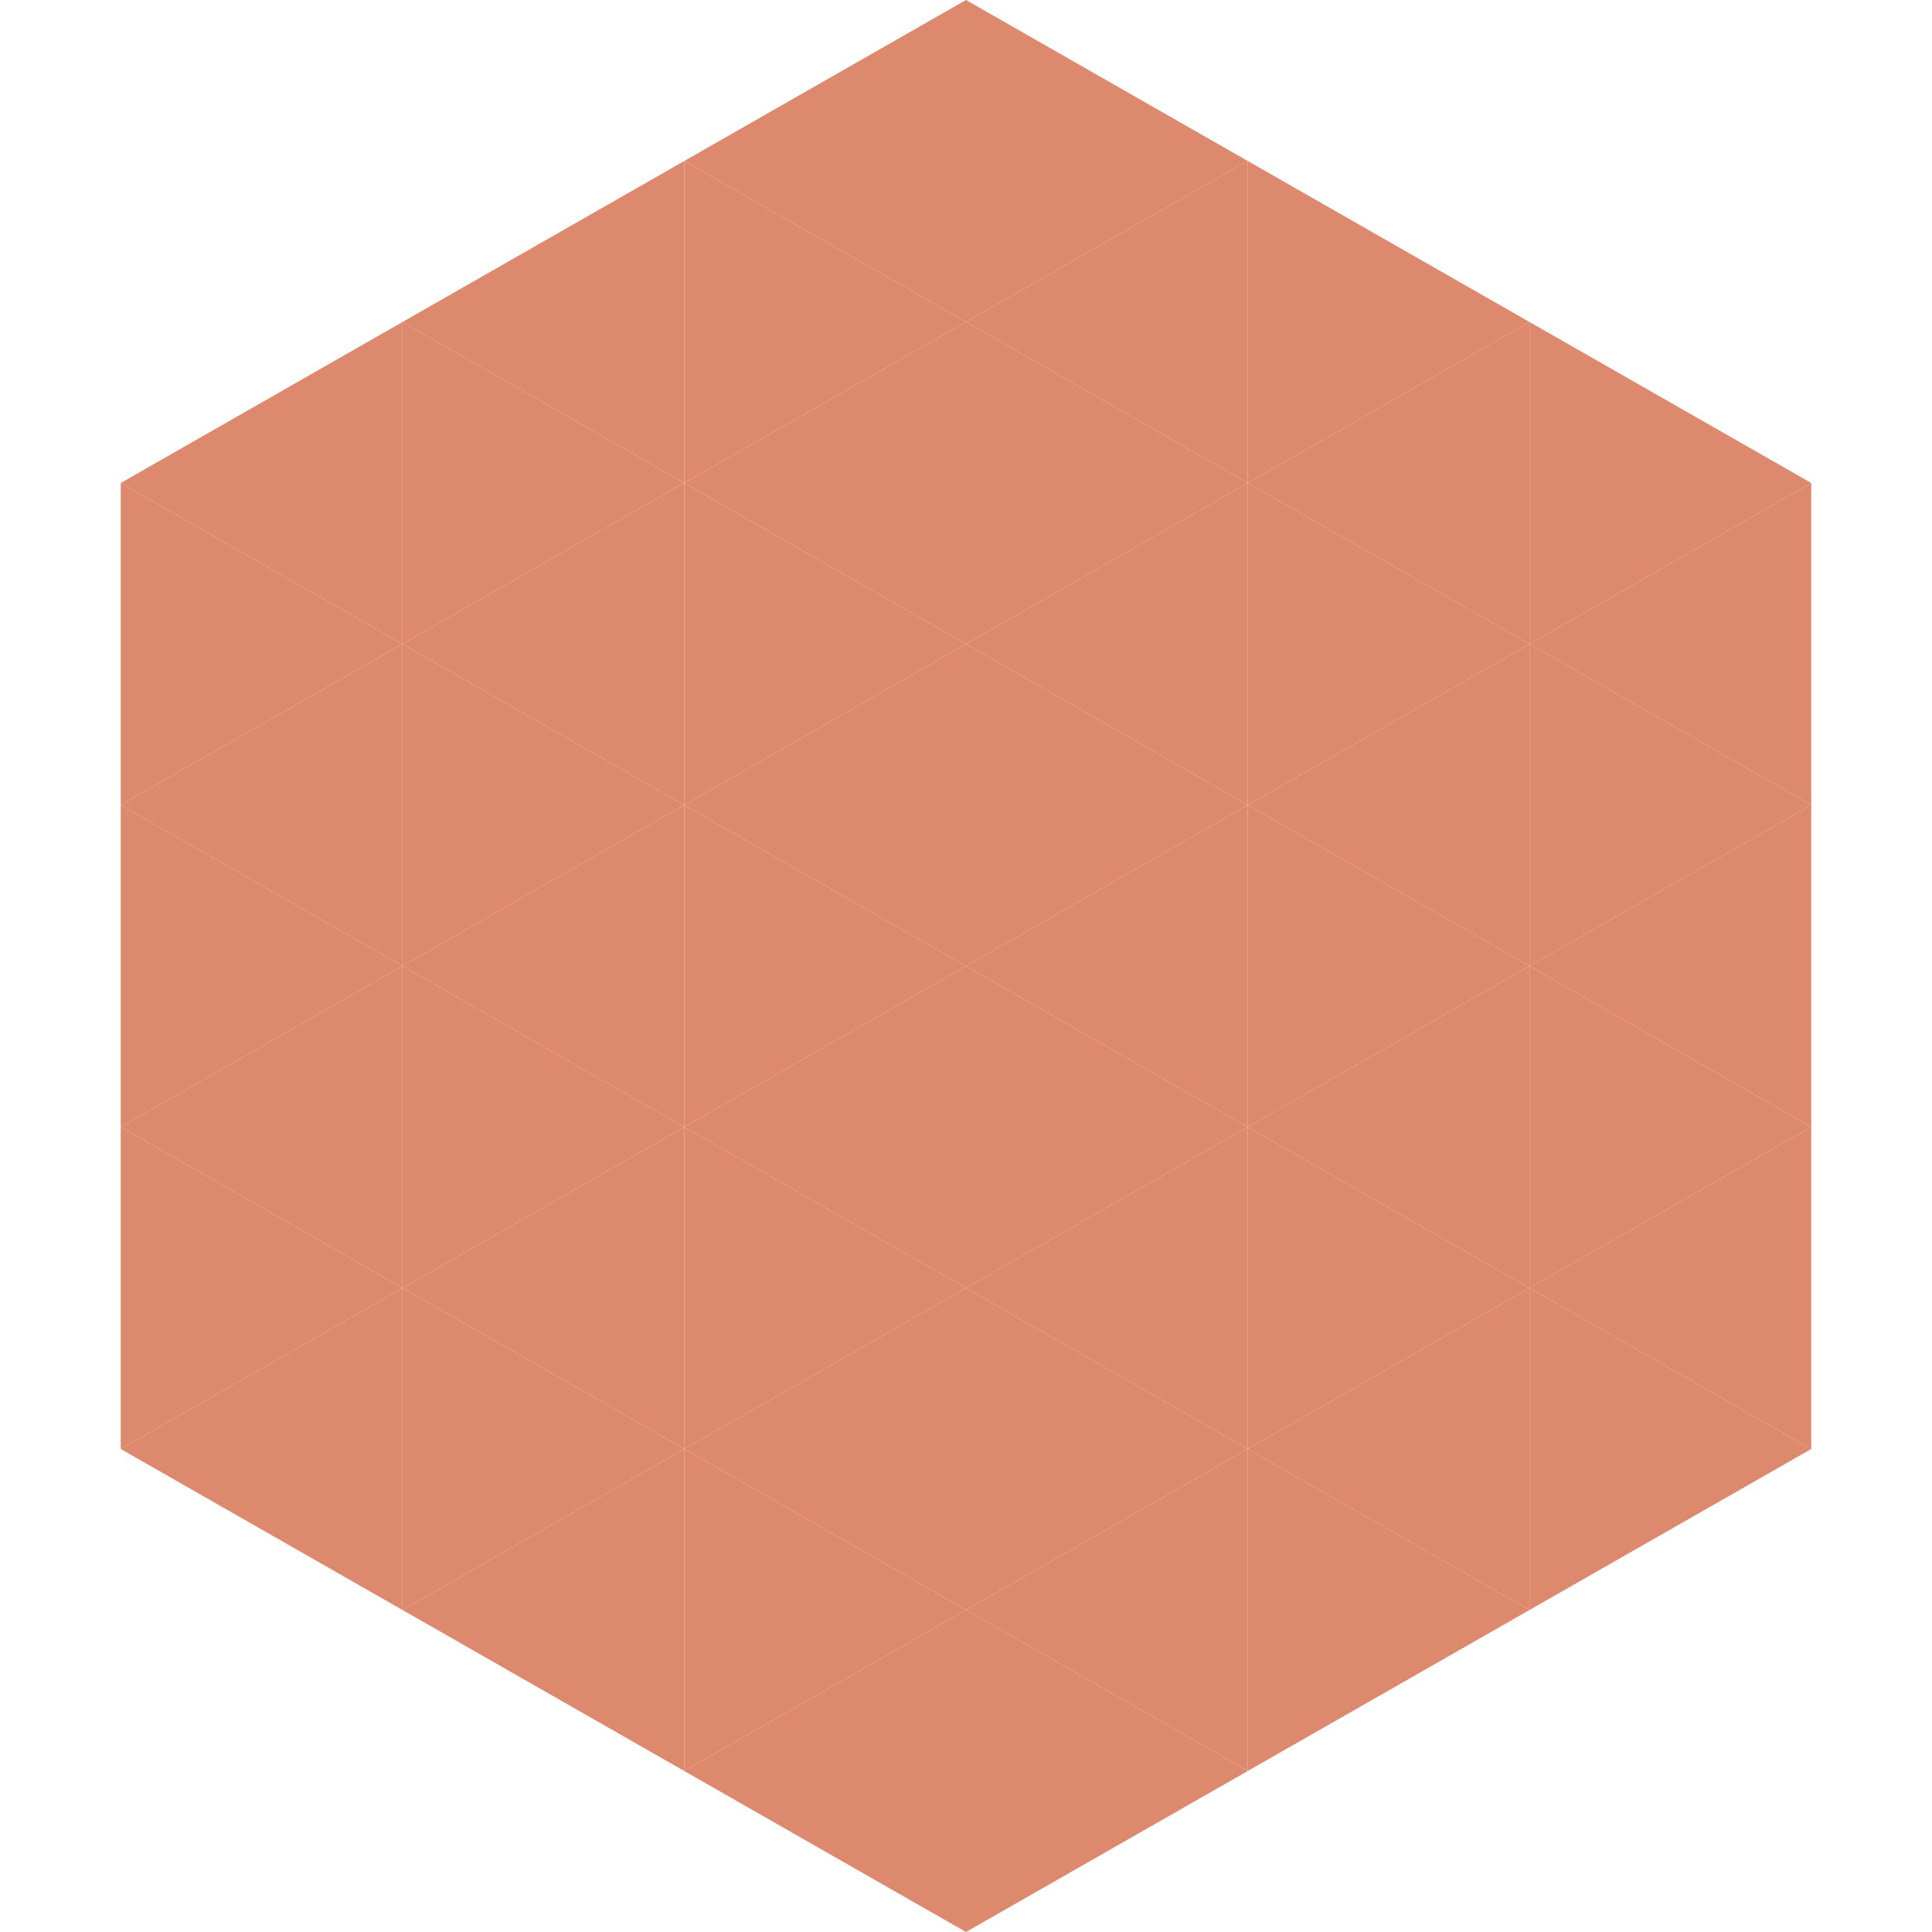
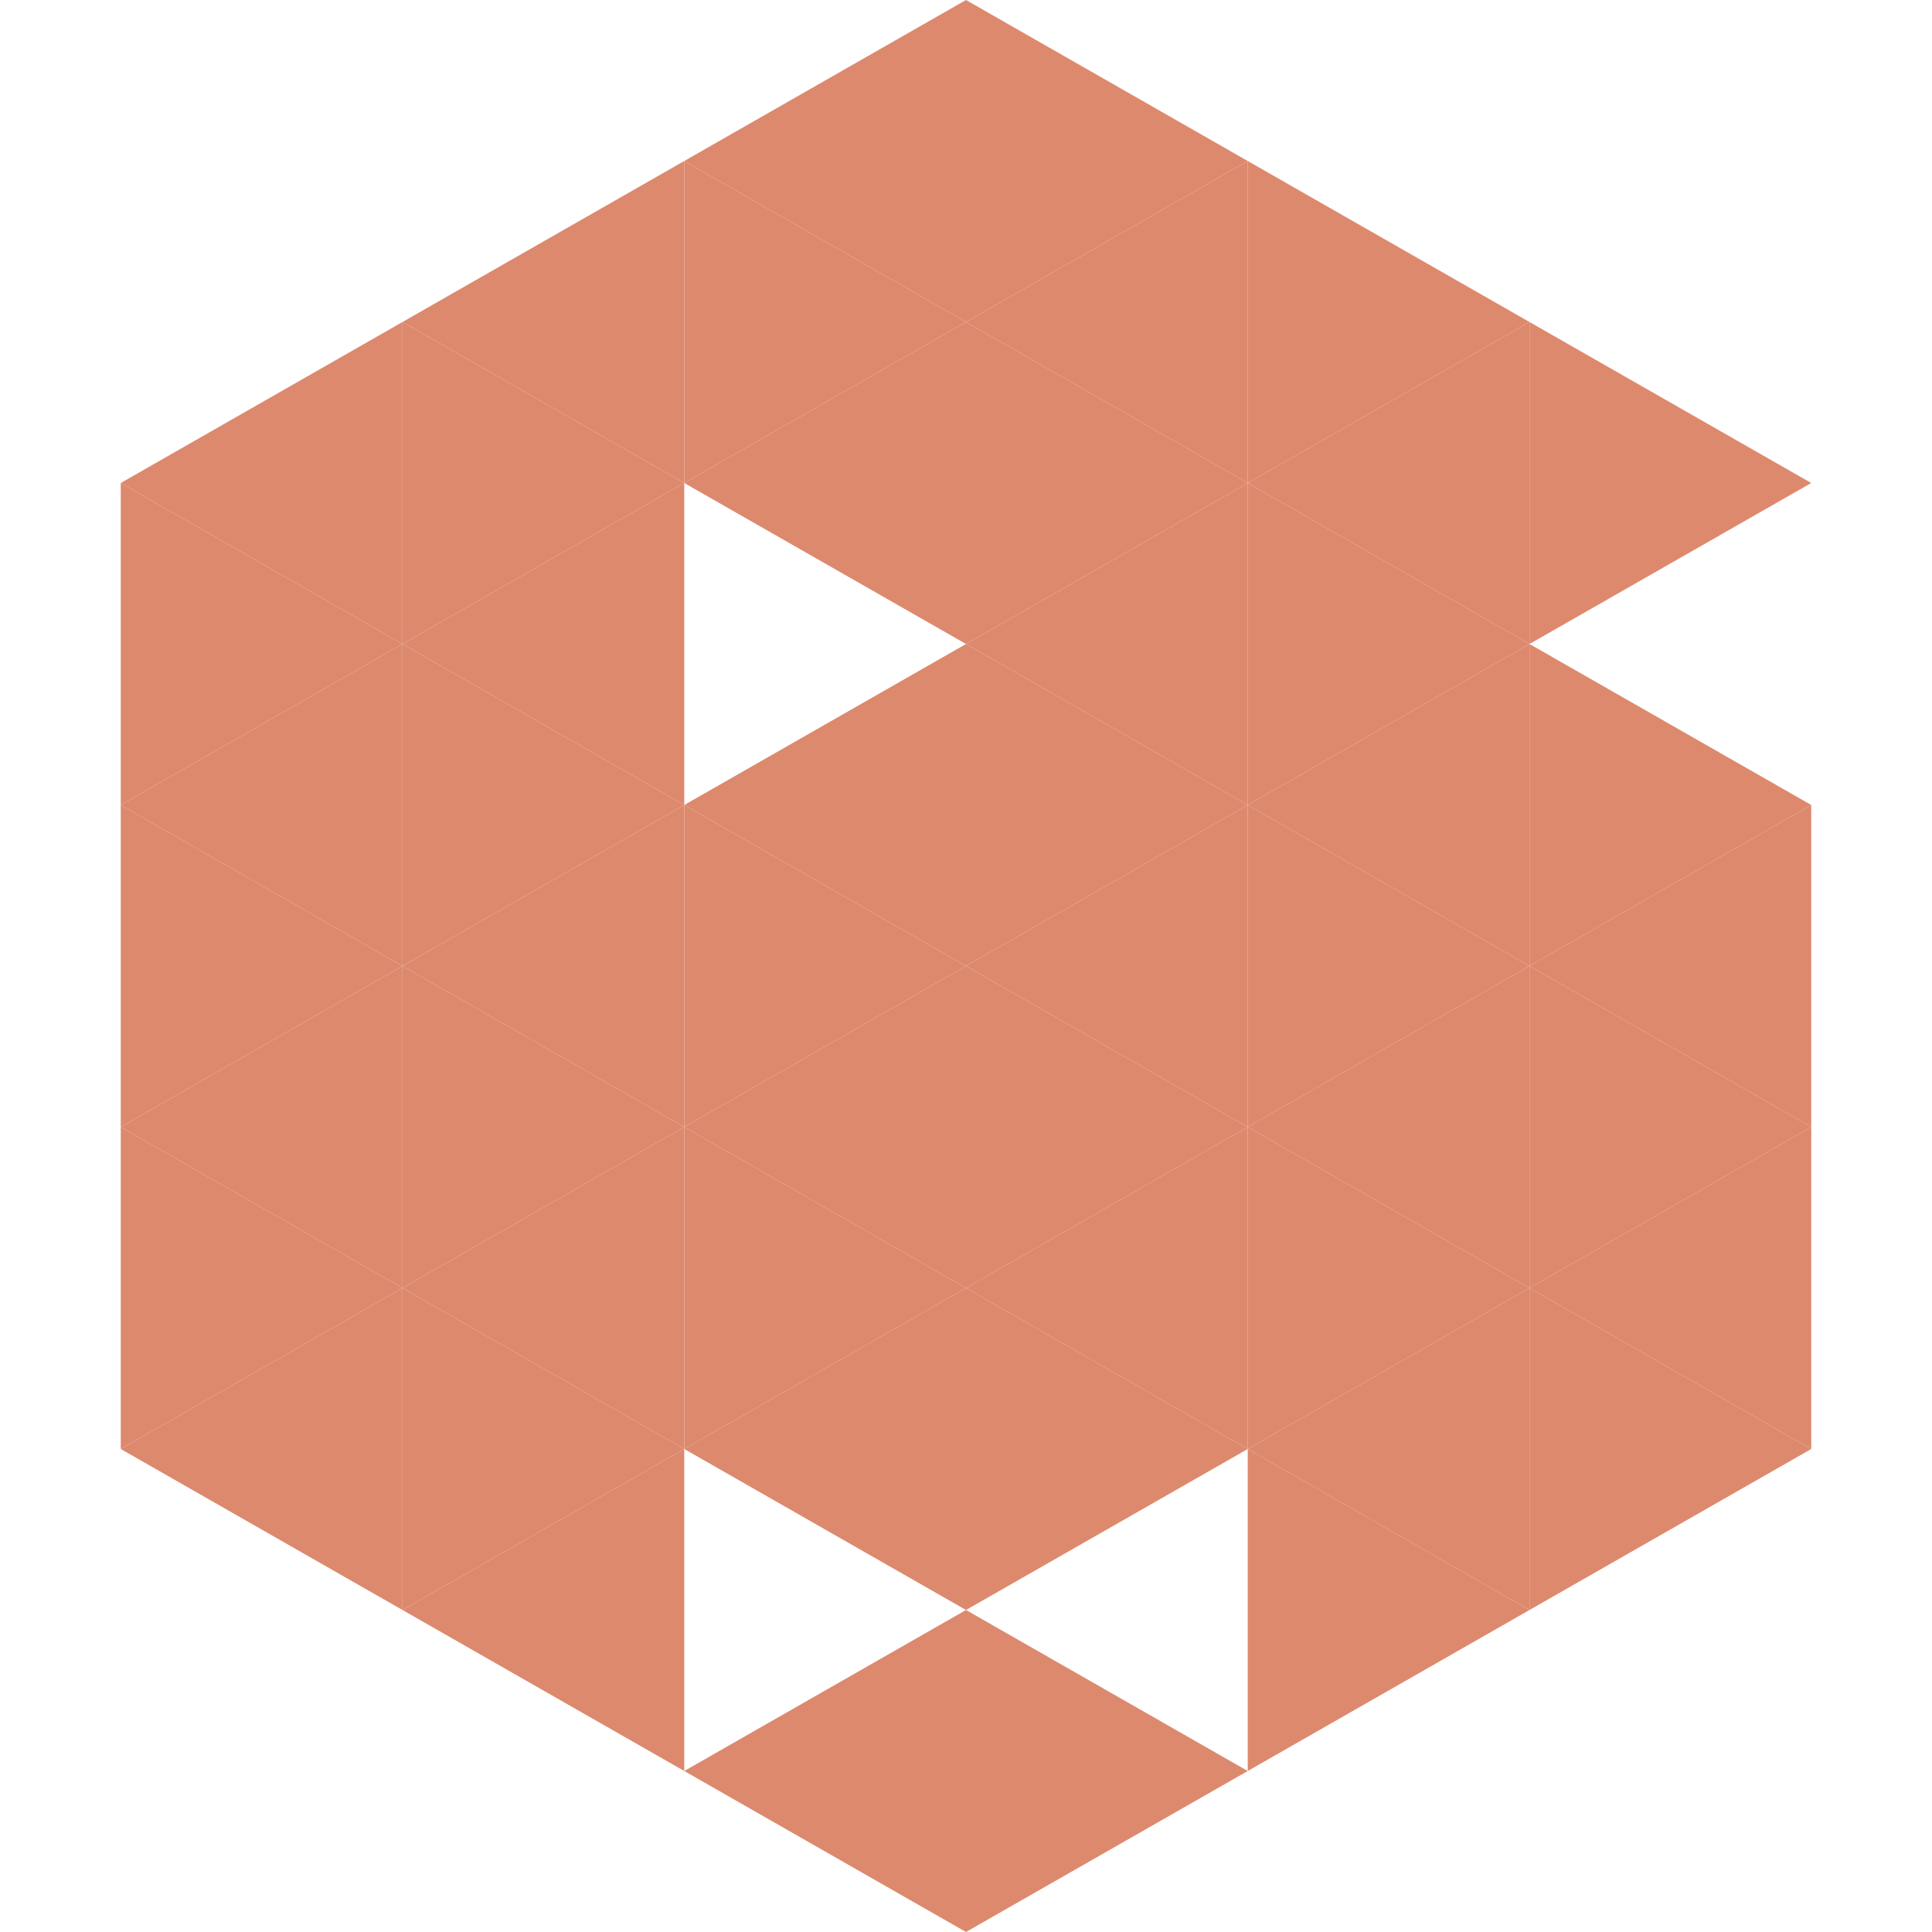
<svg xmlns="http://www.w3.org/2000/svg" width="240" height="240">
  <polygon points="50,40 15,60 50,80" style="fill:rgb(221,137,110)" />
  <polygon points="190,40 225,60 190,80" style="fill:rgb(221,137,110)" />
  <polygon points="15,60 50,80 15,100" style="fill:rgb(221,137,110)" />
-   <polygon points="225,60 190,80 225,100" style="fill:rgb(221,137,110)" />
  <polygon points="50,80 15,100 50,120" style="fill:rgb(221,137,110)" />
  <polygon points="190,80 225,100 190,120" style="fill:rgb(221,137,110)" />
  <polygon points="15,100 50,120 15,140" style="fill:rgb(221,137,110)" />
  <polygon points="225,100 190,120 225,140" style="fill:rgb(221,137,110)" />
  <polygon points="50,120 15,140 50,160" style="fill:rgb(221,137,110)" />
  <polygon points="190,120 225,140 190,160" style="fill:rgb(221,137,110)" />
  <polygon points="15,140 50,160 15,180" style="fill:rgb(221,137,110)" />
  <polygon points="225,140 190,160 225,180" style="fill:rgb(221,137,110)" />
  <polygon points="50,160 15,180 50,200" style="fill:rgb(221,137,110)" />
  <polygon points="190,160 225,180 190,200" style="fill:rgb(221,137,110)" />
  <polygon points="15,180 50,200 15,220" style="fill:rgb(255,255,255); fill-opacity:0" />
  <polygon points="225,180 190,200 225,220" style="fill:rgb(255,255,255); fill-opacity:0" />
  <polygon points="50,0 85,20 50,40" style="fill:rgb(255,255,255); fill-opacity:0" />
  <polygon points="190,0 155,20 190,40" style="fill:rgb(255,255,255); fill-opacity:0" />
  <polygon points="85,20 50,40 85,60" style="fill:rgb(221,137,110)" />
  <polygon points="155,20 190,40 155,60" style="fill:rgb(221,137,110)" />
  <polygon points="50,40 85,60 50,80" style="fill:rgb(221,137,110)" />
  <polygon points="190,40 155,60 190,80" style="fill:rgb(221,137,110)" />
  <polygon points="85,60 50,80 85,100" style="fill:rgb(221,137,110)" />
  <polygon points="155,60 190,80 155,100" style="fill:rgb(221,137,110)" />
  <polygon points="50,80 85,100 50,120" style="fill:rgb(221,137,110)" />
  <polygon points="190,80 155,100 190,120" style="fill:rgb(221,137,110)" />
  <polygon points="85,100 50,120 85,140" style="fill:rgb(221,137,110)" />
  <polygon points="155,100 190,120 155,140" style="fill:rgb(221,137,110)" />
  <polygon points="50,120 85,140 50,160" style="fill:rgb(221,137,110)" />
  <polygon points="190,120 155,140 190,160" style="fill:rgb(221,137,110)" />
  <polygon points="85,140 50,160 85,180" style="fill:rgb(221,137,110)" />
  <polygon points="155,140 190,160 155,180" style="fill:rgb(221,137,110)" />
  <polygon points="50,160 85,180 50,200" style="fill:rgb(221,137,110)" />
  <polygon points="190,160 155,180 190,200" style="fill:rgb(221,137,110)" />
  <polygon points="85,180 50,200 85,220" style="fill:rgb(221,137,110)" />
  <polygon points="155,180 190,200 155,220" style="fill:rgb(221,137,110)" />
  <polygon points="120,0 85,20 120,40" style="fill:rgb(221,137,110)" />
  <polygon points="120,0 155,20 120,40" style="fill:rgb(221,137,110)" />
  <polygon points="85,20 120,40 85,60" style="fill:rgb(221,137,110)" />
  <polygon points="155,20 120,40 155,60" style="fill:rgb(221,137,110)" />
  <polygon points="120,40 85,60 120,80" style="fill:rgb(221,137,110)" />
  <polygon points="120,40 155,60 120,80" style="fill:rgb(221,137,110)" />
-   <polygon points="85,60 120,80 85,100" style="fill:rgb(221,137,110)" />
  <polygon points="155,60 120,80 155,100" style="fill:rgb(221,137,110)" />
  <polygon points="120,80 85,100 120,120" style="fill:rgb(221,137,110)" />
  <polygon points="120,80 155,100 120,120" style="fill:rgb(221,137,110)" />
  <polygon points="85,100 120,120 85,140" style="fill:rgb(221,137,110)" />
  <polygon points="155,100 120,120 155,140" style="fill:rgb(221,137,110)" />
  <polygon points="120,120 85,140 120,160" style="fill:rgb(221,137,110)" />
  <polygon points="120,120 155,140 120,160" style="fill:rgb(221,137,110)" />
  <polygon points="85,140 120,160 85,180" style="fill:rgb(221,137,110)" />
  <polygon points="155,140 120,160 155,180" style="fill:rgb(221,137,110)" />
  <polygon points="120,160 85,180 120,200" style="fill:rgb(221,137,110)" />
  <polygon points="120,160 155,180 120,200" style="fill:rgb(221,137,110)" />
-   <polygon points="85,180 120,200 85,220" style="fill:rgb(221,137,110)" />
-   <polygon points="155,180 120,200 155,220" style="fill:rgb(221,137,110)" />
  <polygon points="120,200 85,220 120,240" style="fill:rgb(221,137,110)" />
  <polygon points="120,200 155,220 120,240" style="fill:rgb(221,137,110)" />
  <polygon points="85,220 120,240 85,260" style="fill:rgb(255,255,255); fill-opacity:0" />
  <polygon points="155,220 120,240 155,260" style="fill:rgb(255,255,255); fill-opacity:0" />
</svg>